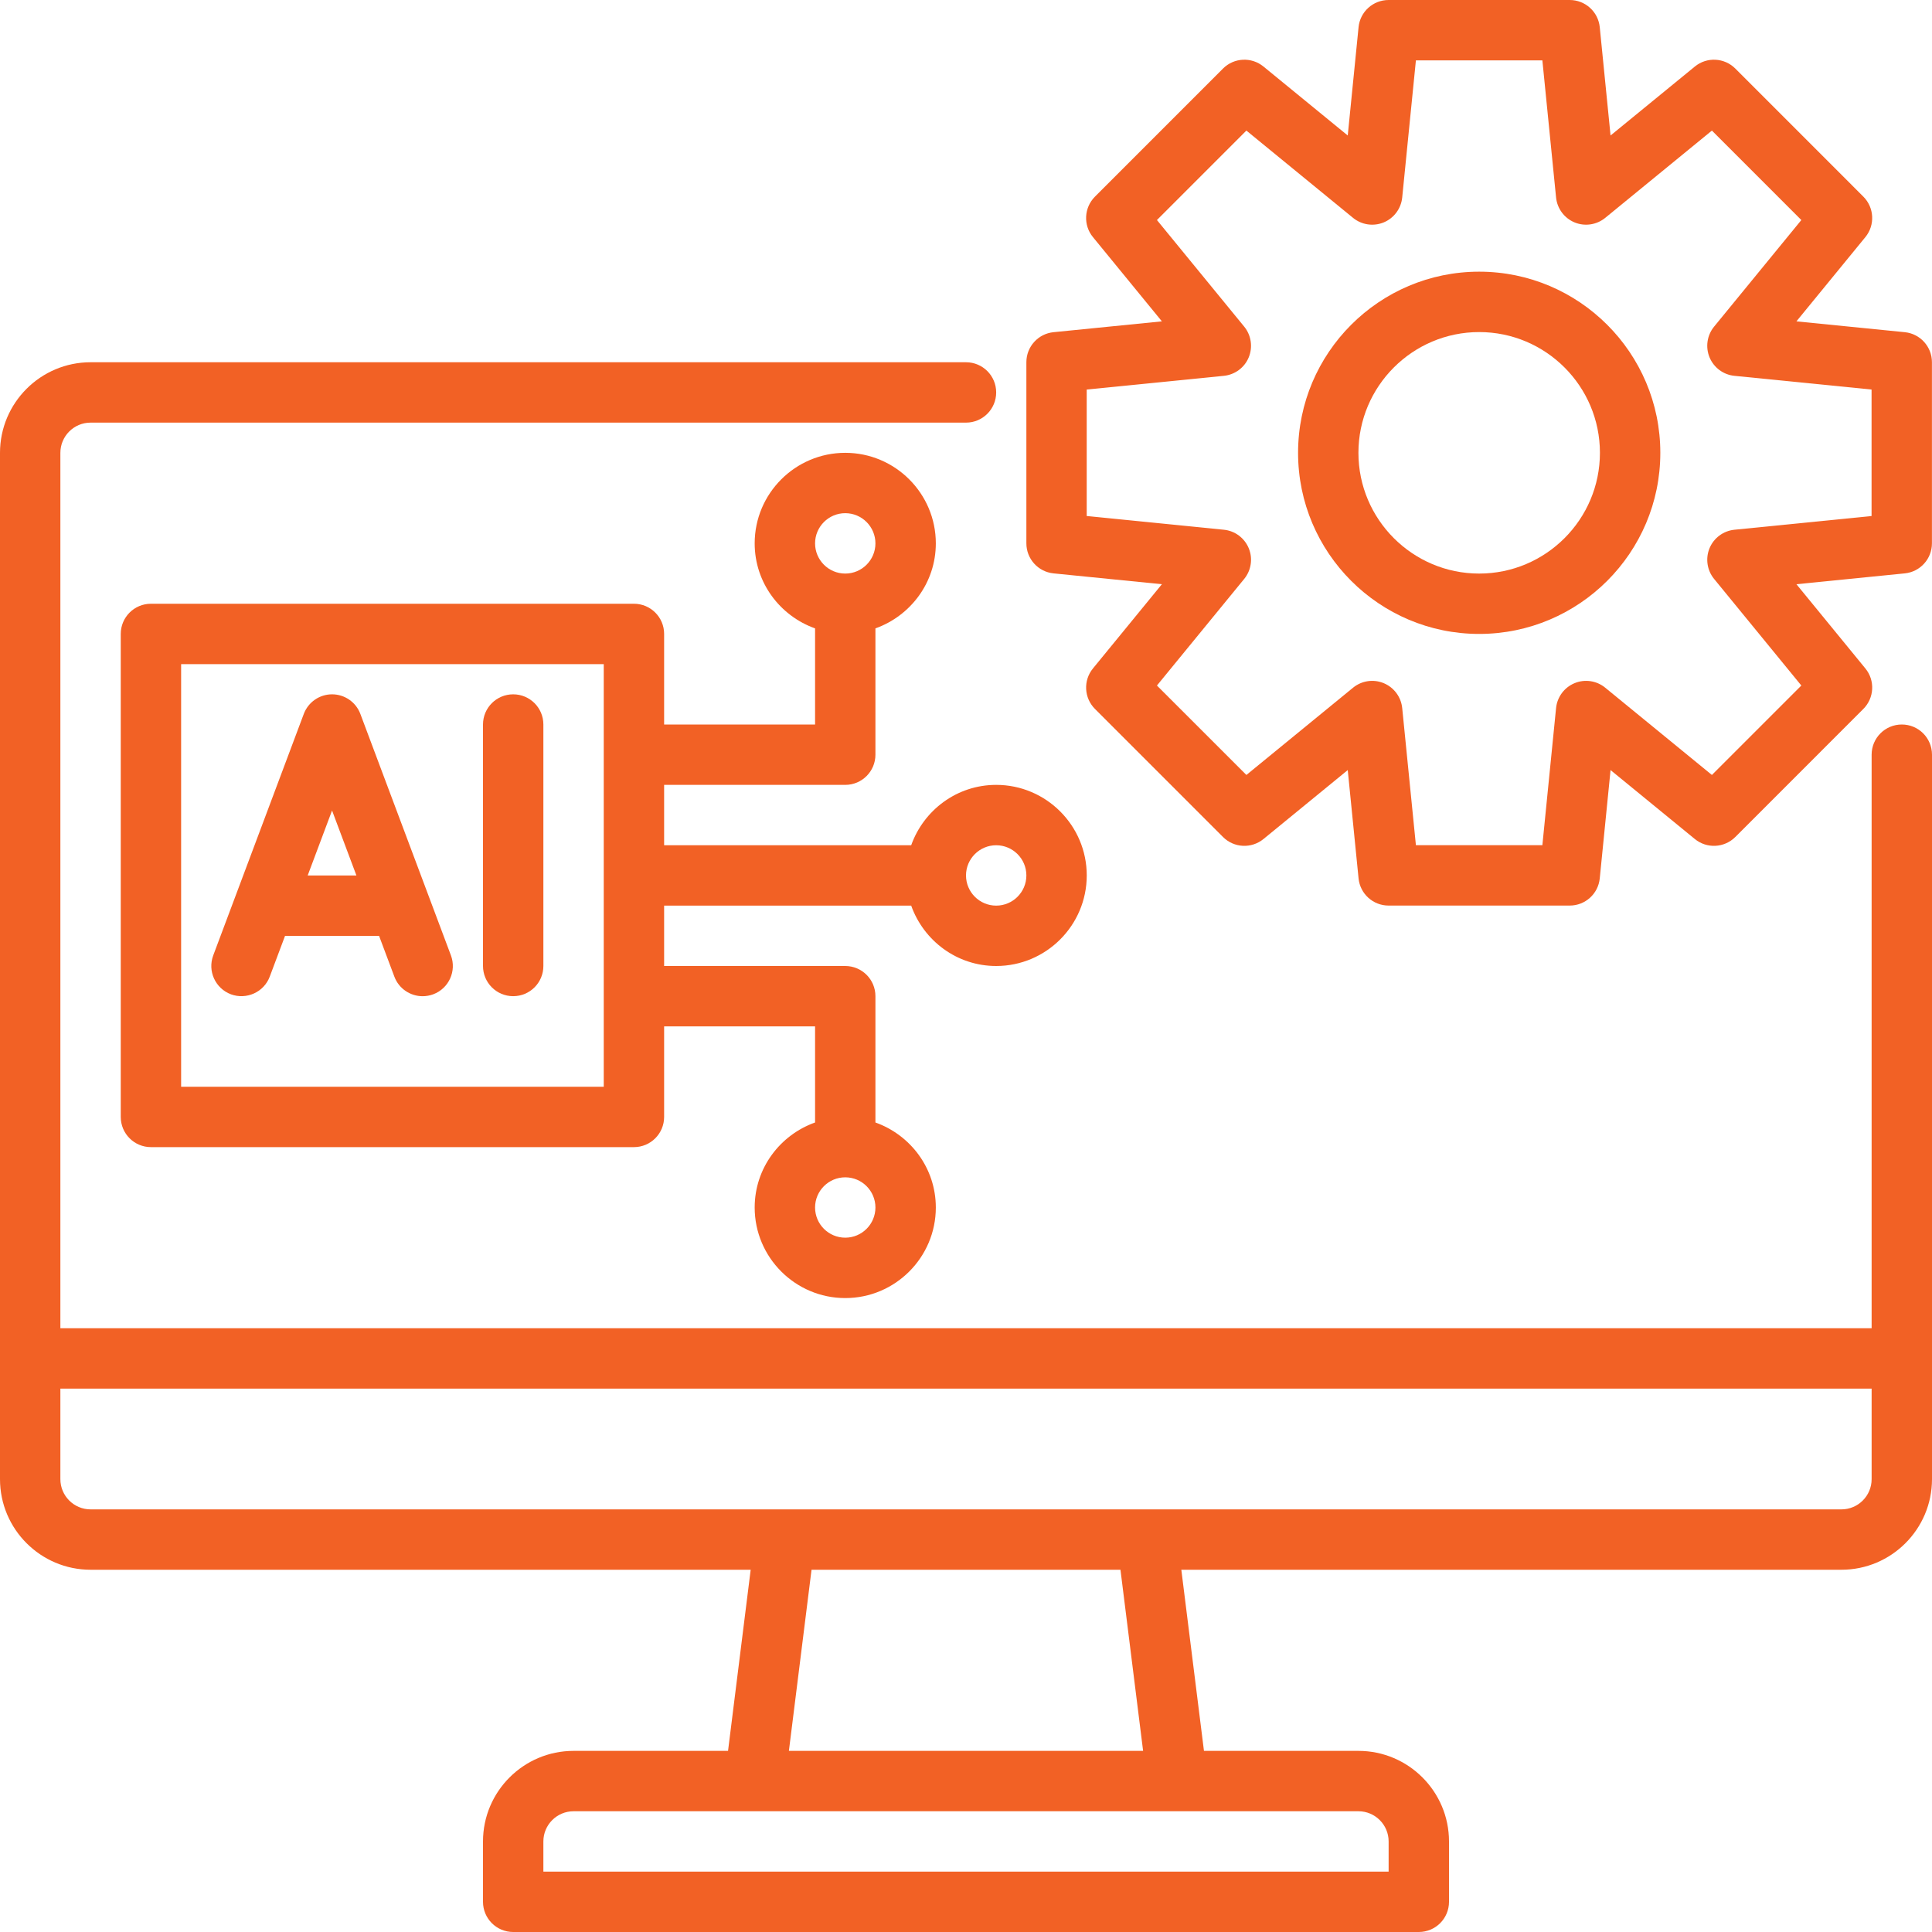
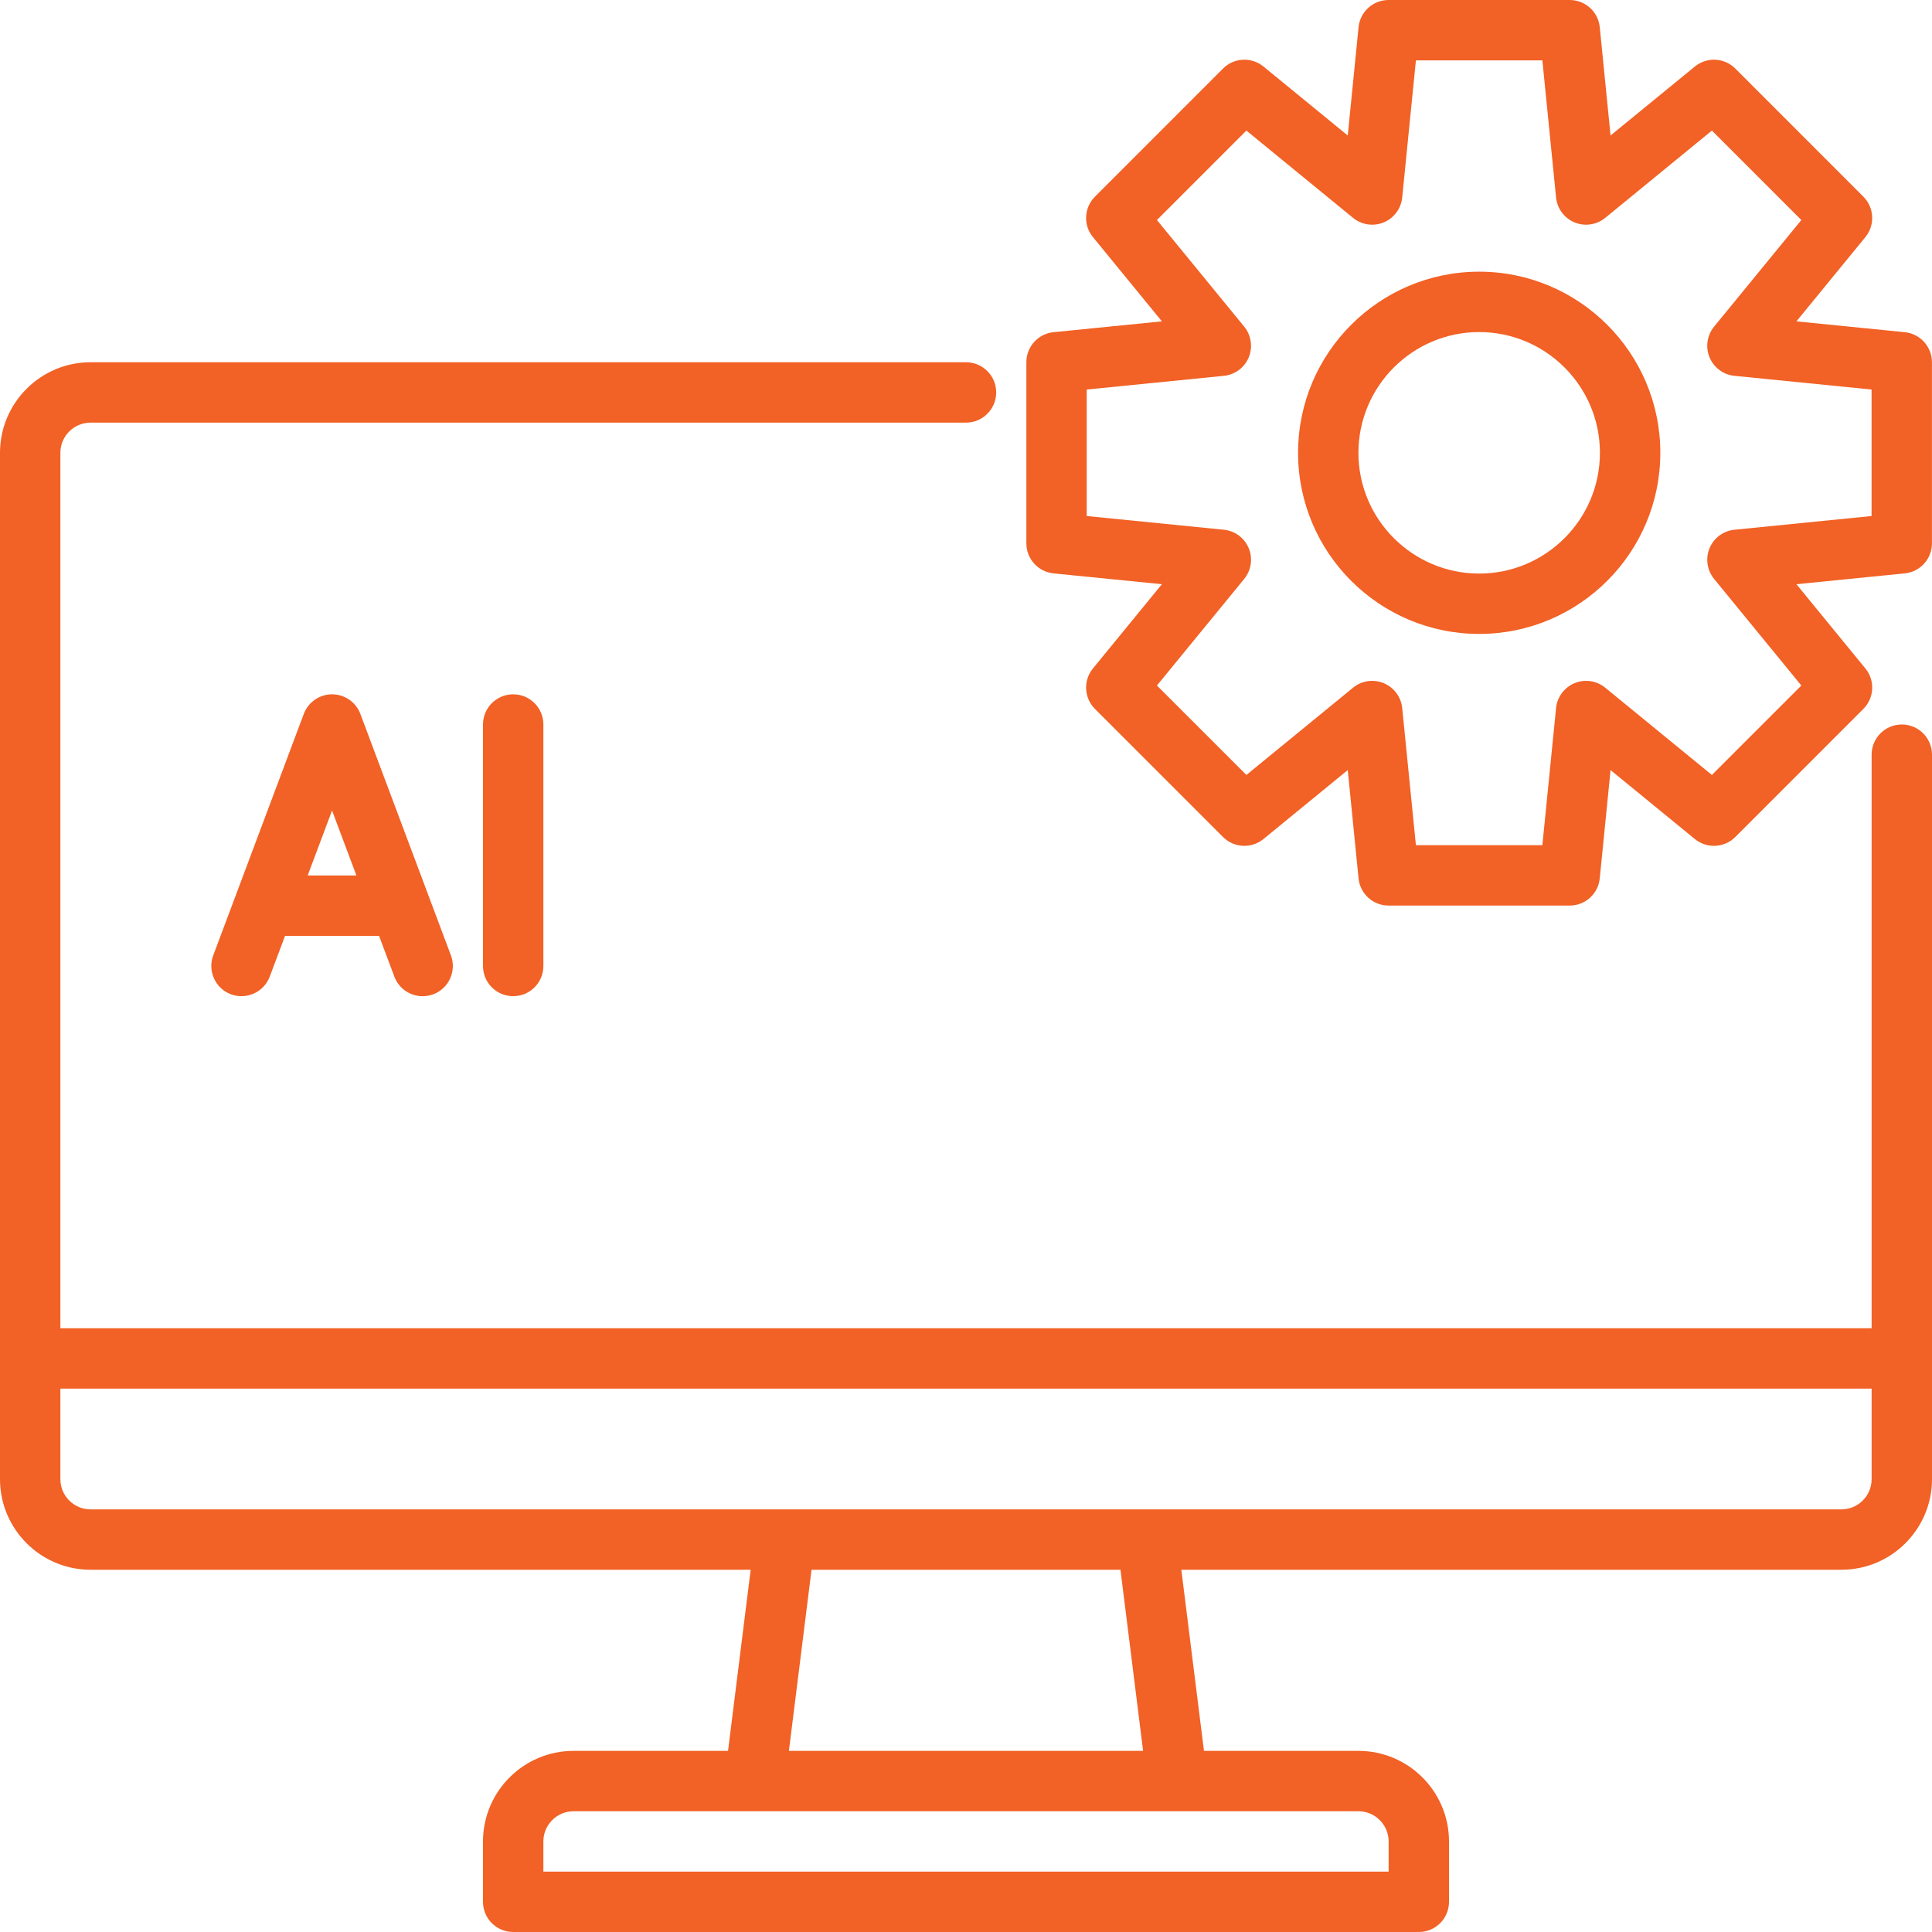
<svg xmlns="http://www.w3.org/2000/svg" width="100" height="100" viewBox="0 0 100 100" fill="none">
  <g clip-path="url(#clip0_4019_4821)">
    <path d="M98.438 37.5C97.573 37.5 96.875 38.2 96.875 39.062V68.75H3.125V23.438C3.125 22.577 3.825 21.875 4.688 21.875H50C50.864 21.875 51.562 21.175 51.562 20.312C51.562 19.45 50.864 18.75 50 18.75H4.688C2.103 18.75 0 20.853 0 23.438V76.562C0 79.147 2.103 81.25 4.688 81.25H38.855L37.683 90.625H29.688C27.103 90.625 25 92.728 25 95.312V98.438C25 99.3 25.698 100 26.562 100H73.438C74.302 100 75 99.3 75 98.438V95.312C75 92.728 72.897 90.625 70.312 90.625H62.317L61.145 81.25H95.312C97.897 81.25 100 79.147 100 76.562V39.062C100 38.2 99.302 37.5 98.438 37.5ZM71.875 95.312V96.875H28.125V95.312C28.125 94.452 28.825 93.75 29.688 93.75H70.312C71.175 93.75 71.875 94.452 71.875 95.312ZM59.167 90.625H40.833L42.005 81.25H57.995L59.167 90.625ZM95.312 78.125H4.688C3.825 78.125 3.125 77.423 3.125 76.562V71.875H96.875V76.562C96.875 77.423 96.175 78.125 95.312 78.125Z" fill="#F26125" />
    <path d="M11.949 51.464C12.757 51.761 13.659 51.358 13.962 50.55L14.754 48.439H19.62L20.412 50.55C20.646 51.177 21.243 51.564 21.876 51.564C22.059 51.564 22.243 51.531 22.426 51.464C23.234 51.161 23.642 50.259 23.34 49.452L18.652 36.952C18.424 36.342 17.84 35.938 17.188 35.938C16.537 35.938 15.954 36.342 15.724 36.952L11.037 49.452C10.735 50.259 11.143 51.159 11.951 51.464H11.949ZM17.187 41.952L18.448 45.314H15.926L17.187 41.952Z" fill="#F26125" />
    <path d="M26.562 51.562C27.427 51.562 28.125 50.862 28.125 50V37.5C28.125 36.638 27.427 35.938 26.562 35.938C25.698 35.938 25 36.638 25 37.5V50C25 50.862 25.698 51.562 26.562 51.562Z" fill="#F26125" />
    <path d="M76.562 14.062C71.392 14.062 67.188 18.267 67.188 23.438C67.188 28.608 71.392 32.812 76.562 32.812C81.733 32.812 85.938 28.608 85.938 23.438C85.938 18.267 81.733 14.062 76.562 14.062ZM76.562 29.688C73.116 29.688 70.312 26.884 70.312 23.438C70.312 19.991 73.116 17.188 76.562 17.188C80.009 17.188 82.812 19.991 82.812 23.438C82.812 26.884 80.009 29.688 76.562 29.688Z" fill="#F26125" />
    <path d="M98.591 17.194L92.983 16.633L96.552 12.272C97.059 11.652 97.014 10.745 96.447 10.178L89.819 3.548C89.25 2.98 88.344 2.936 87.725 3.444L83.362 7.013L82.803 1.406C82.723 0.608 82.052 0 81.248 0H71.873C71.07 0 70.398 0.608 70.319 1.406L69.759 7.013L65.397 3.444C64.777 2.936 63.87 2.98 63.303 3.548L56.675 10.178C56.108 10.745 56.061 11.652 56.57 12.272L60.139 16.633L54.531 17.194C53.733 17.273 53.125 17.945 53.125 18.748V28.123C53.125 28.927 53.734 29.598 54.531 29.678L60.139 30.239L56.57 34.6C56.062 35.22 56.108 36.127 56.675 36.694L63.303 43.323C63.87 43.891 64.775 43.936 65.397 43.428L69.759 39.859L70.319 45.466C70.398 46.264 71.07 46.872 71.873 46.872H81.248C82.052 46.872 82.723 46.264 82.803 45.466L83.362 39.859L87.725 43.428C88.344 43.936 89.25 43.891 89.819 43.323L96.447 36.694C97.014 36.127 97.061 35.22 96.552 34.6L92.983 30.239L98.591 29.678C99.389 29.598 99.997 28.927 99.997 28.123V18.748C99.997 17.945 99.388 17.273 98.591 17.194ZM96.872 26.709L89.773 27.419C89.202 27.477 88.705 27.844 88.486 28.375C88.267 28.906 88.356 29.517 88.719 29.962L93.237 35.483L88.608 40.112L83.086 35.595C82.641 35.23 82.028 35.139 81.498 35.361C80.967 35.581 80.6 36.077 80.542 36.648L79.833 43.747H73.287L72.578 36.648C72.52 36.077 72.153 35.581 71.622 35.361C71.089 35.139 70.481 35.23 70.034 35.595L64.513 40.112L59.883 35.483L64.402 29.962C64.764 29.517 64.855 28.906 64.634 28.375C64.414 27.844 63.919 27.475 63.347 27.419L56.248 26.709V20.163L63.347 19.453C63.919 19.395 64.416 19.028 64.634 18.497C64.853 17.966 64.764 17.355 64.402 16.909L59.883 11.389L64.513 6.759L70.034 11.277C70.48 11.641 71.089 11.731 71.622 11.511C72.153 11.291 72.52 10.795 72.578 10.223L73.287 3.125H79.833L80.542 10.223C80.6 10.795 80.967 11.291 81.498 11.511C82.028 11.731 82.639 11.641 83.086 11.277L88.608 6.759L93.237 11.389L88.719 16.909C88.356 17.355 88.266 17.966 88.486 18.497C88.706 19.028 89.202 19.397 89.773 19.453L96.872 20.163V26.709Z" fill="#F26125" />
-     <path d="M47.163 46.875C47.809 48.689 49.528 50 51.562 50C54.147 50 56.25 47.897 56.25 45.312C56.25 42.728 54.147 40.625 51.562 40.625C49.528 40.625 47.809 41.936 47.163 43.75H34.375V40.625H43.75C44.614 40.625 45.312 39.925 45.312 39.062V32.525C47.127 31.878 48.438 30.159 48.438 28.125C48.438 25.541 46.334 23.438 43.75 23.438C41.166 23.438 39.062 25.541 39.062 28.125C39.062 30.159 40.373 31.878 42.188 32.525V37.5H34.375V32.812C34.375 31.95 33.677 31.25 32.812 31.25H7.812C6.948 31.25 6.25 31.95 6.25 32.812V57.812C6.25 58.675 6.948 59.375 7.812 59.375H32.812C33.677 59.375 34.375 58.675 34.375 57.812V53.125H42.188V58.1C40.373 58.747 39.062 60.466 39.062 62.5C39.062 65.084 41.166 67.188 43.75 67.188C46.334 67.188 48.438 65.084 48.438 62.5C48.438 60.466 47.127 58.747 45.312 58.1V51.562C45.312 50.7 44.614 50 43.75 50H34.375V46.875H47.163ZM51.562 43.75C52.425 43.75 53.125 44.452 53.125 45.312C53.125 46.173 52.425 46.875 51.562 46.875C50.7 46.875 50 46.173 50 45.312C50 44.452 50.7 43.75 51.562 43.75ZM43.75 26.562C44.612 26.562 45.312 27.264 45.312 28.125C45.312 28.986 44.612 29.688 43.75 29.688C42.888 29.688 42.188 28.986 42.188 28.125C42.188 27.264 42.888 26.562 43.75 26.562ZM31.25 56.25H9.375V34.375H31.25V56.25ZM43.75 64.062C42.888 64.062 42.188 63.361 42.188 62.5C42.188 61.639 42.888 60.938 43.75 60.938C44.612 60.938 45.312 61.639 45.312 62.5C45.312 63.361 44.612 64.062 43.75 64.062Z" fill="#F26125" />
  </g>
  <defs>
    <clipPath id="clip0_4019_4821">
      <rect width="100" height="100" fill="white" />
    </clipPath>
  </defs>
</svg>